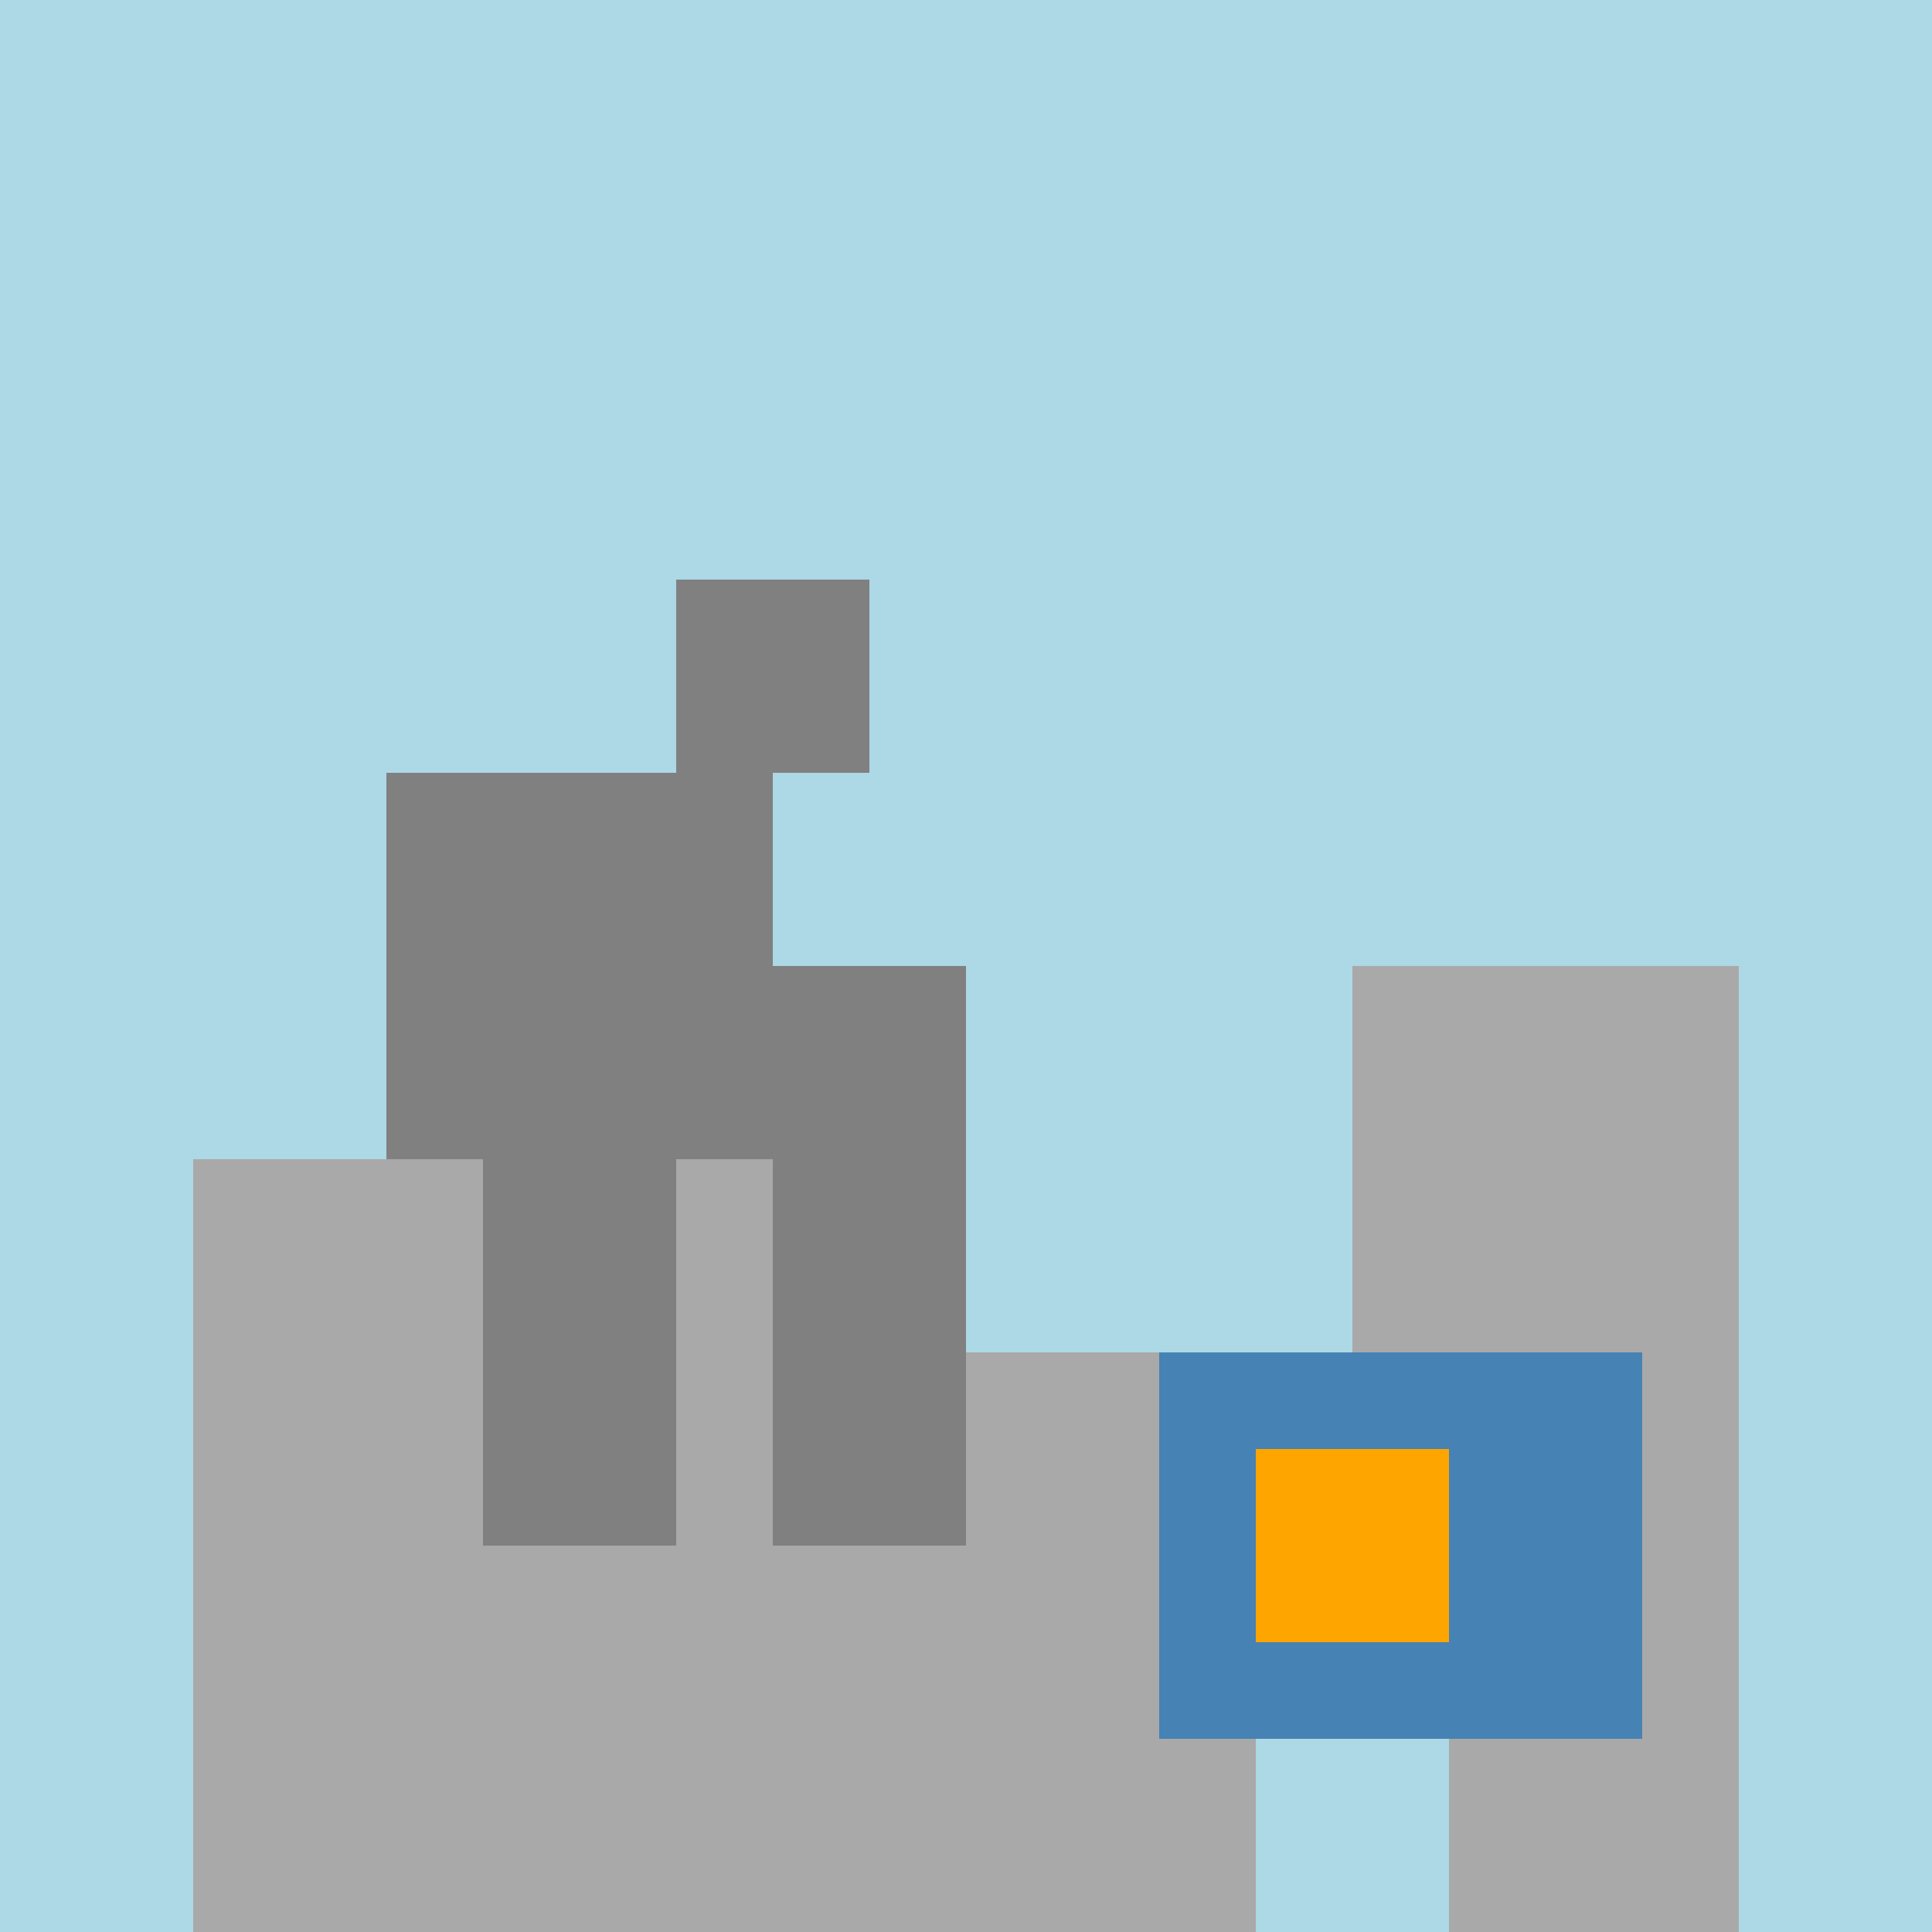
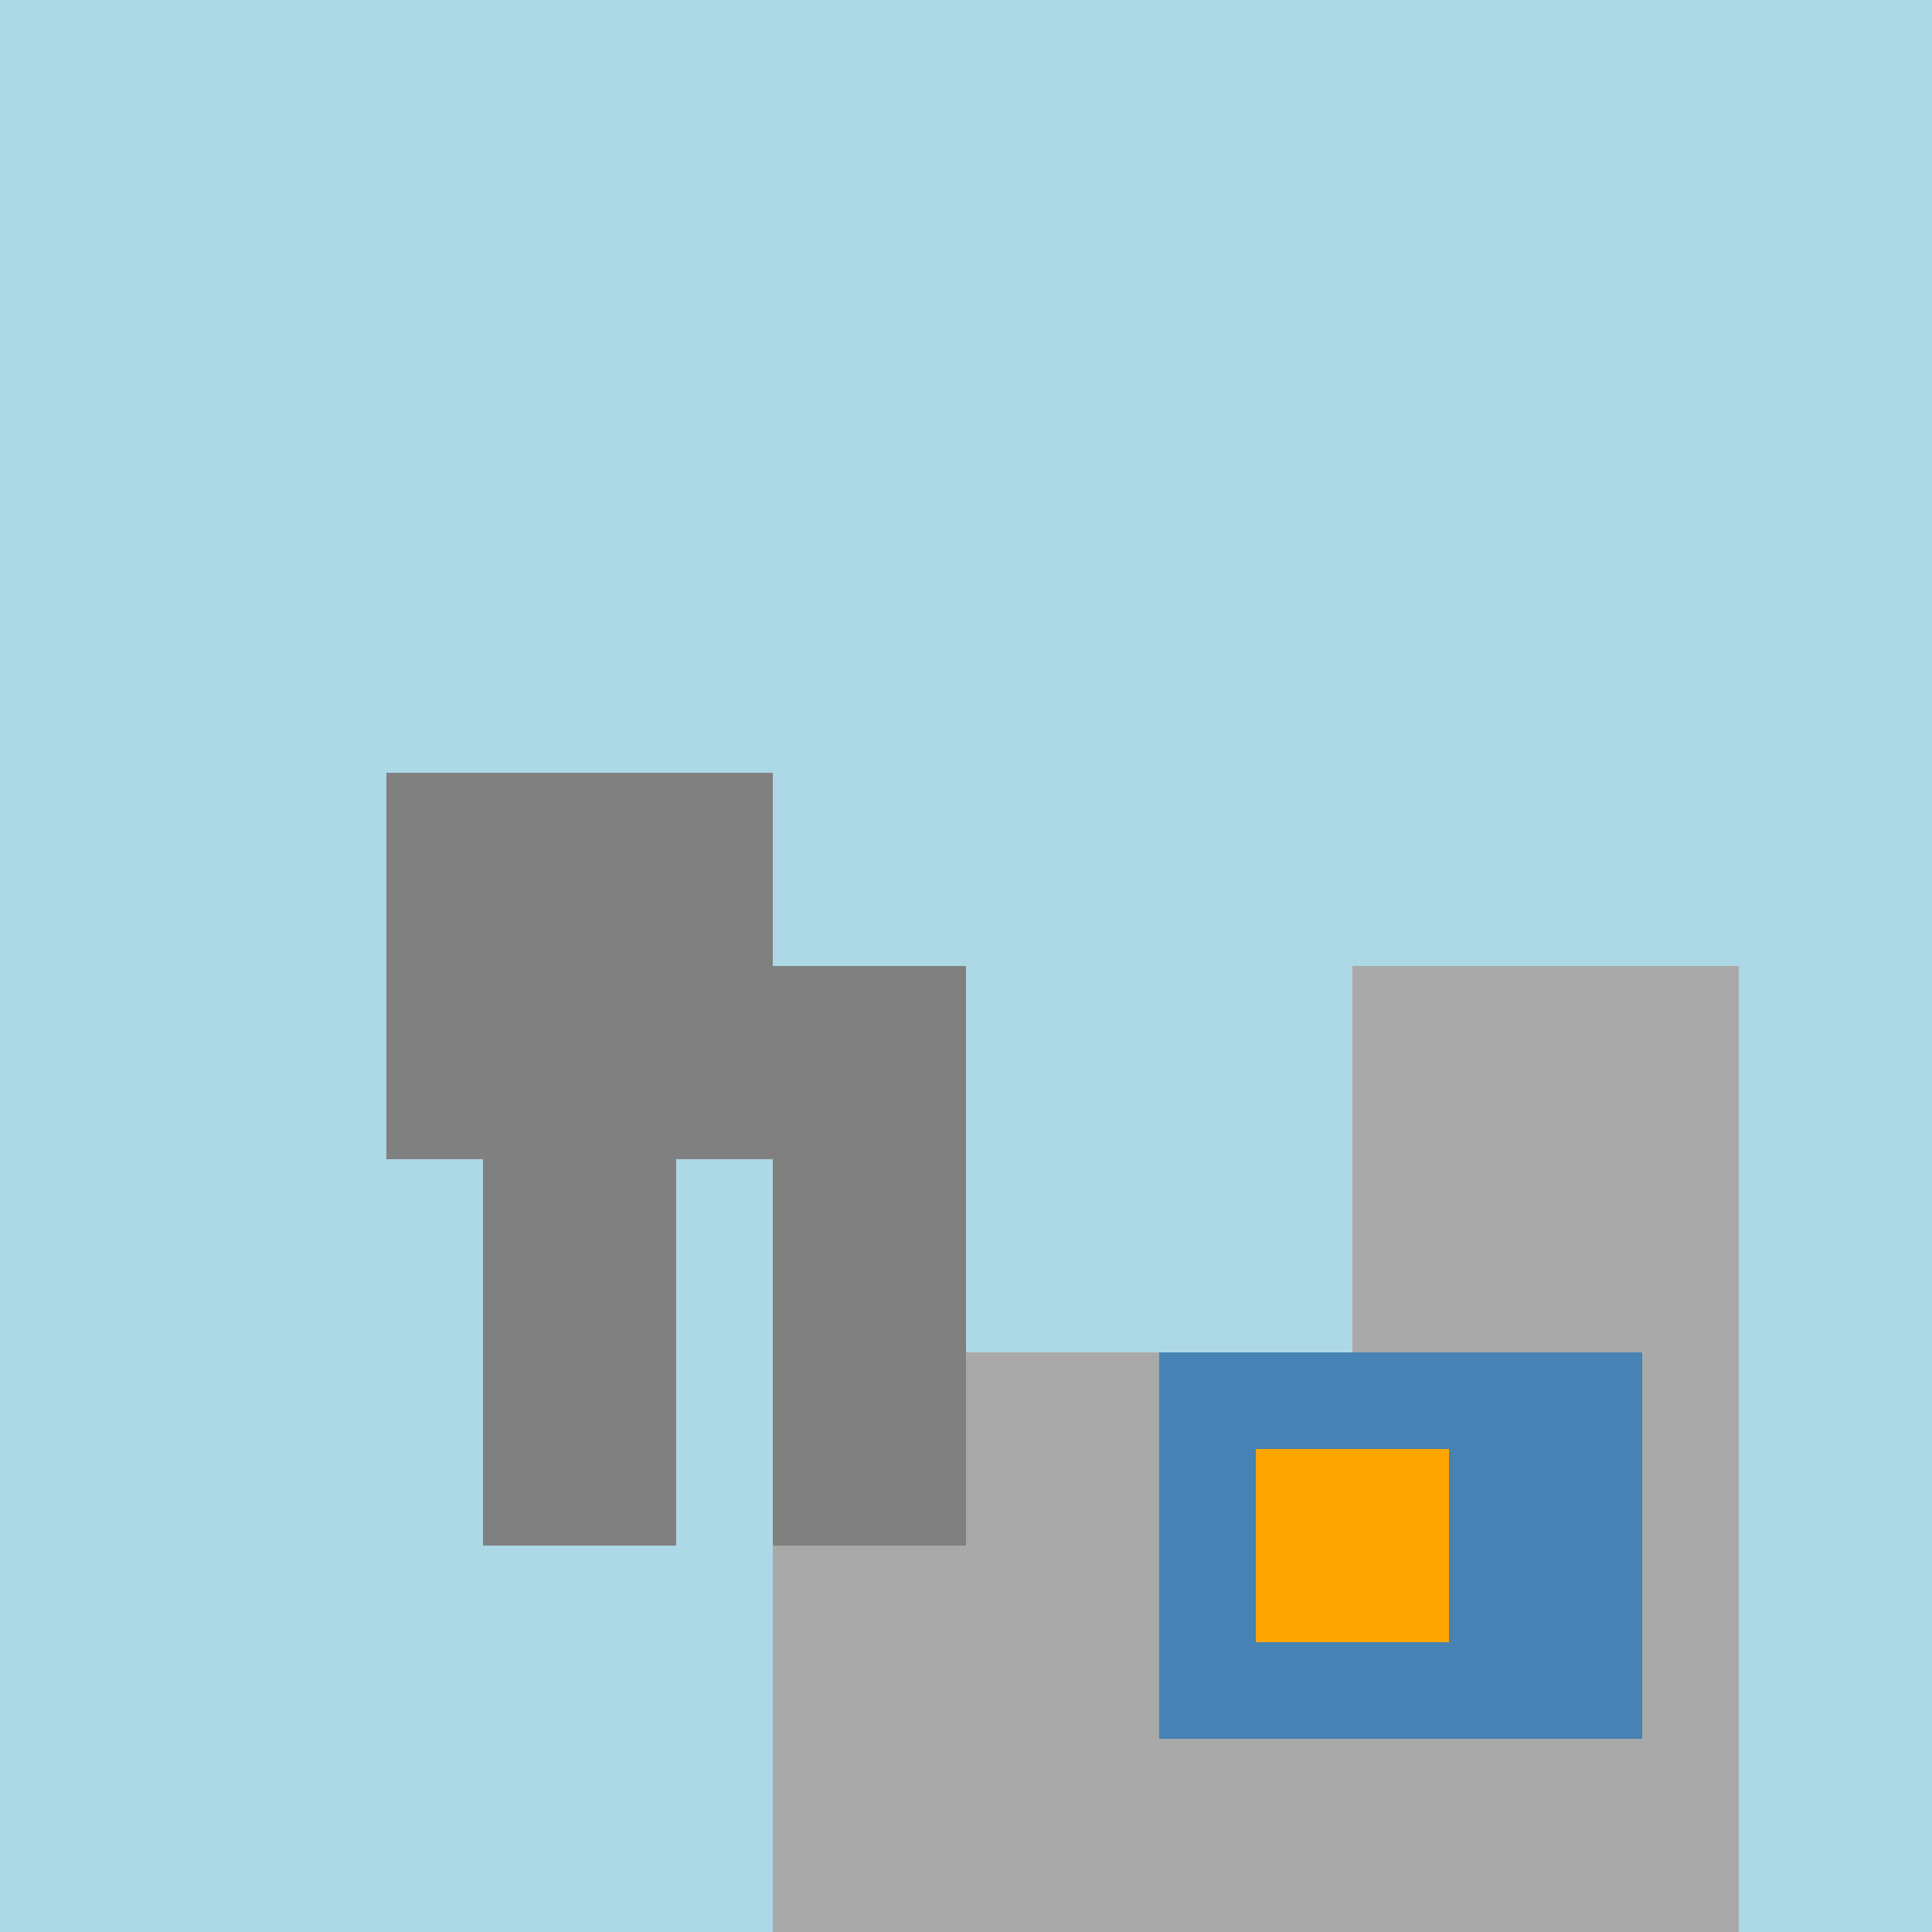
<svg xmlns="http://www.w3.org/2000/svg" width="500" height="500">
  <defs />
  <g>
    <rect fill="#ADD8E6" stroke="none" x="0" y="0" width="512" height="512" />
-     <rect fill="#A9A9A9" stroke="none" x="50" y="300" width="150" height="200" />
    <rect fill="#A9A9A9" stroke="none" x="350" y="250" width="100" height="250" />
    <rect fill="#A9A9A9" stroke="none" x="200" y="350" width="150" height="150" />
    <rect fill="#808080" stroke="none" x="100" y="200" width="100" height="100" />
-     <rect fill="#808080" stroke="none" x="175" y="150" width="50" height="50" />
    <rect fill="#808080" stroke="none" x="125" y="300" width="50" height="100" />
    <rect fill="#808080" stroke="none" x="200" y="250" width="50" height="150" />
    <rect fill="#4682B4" stroke="none" x="300" y="350" width="125" height="100" />
    <rect fill="#FFA500" stroke="none" x="325" y="375" width="50" height="50" />
-     <rect fill="#ADD8E6" stroke="none" x="325" y="450" width="50" height="50" />
  </g>
</svg>